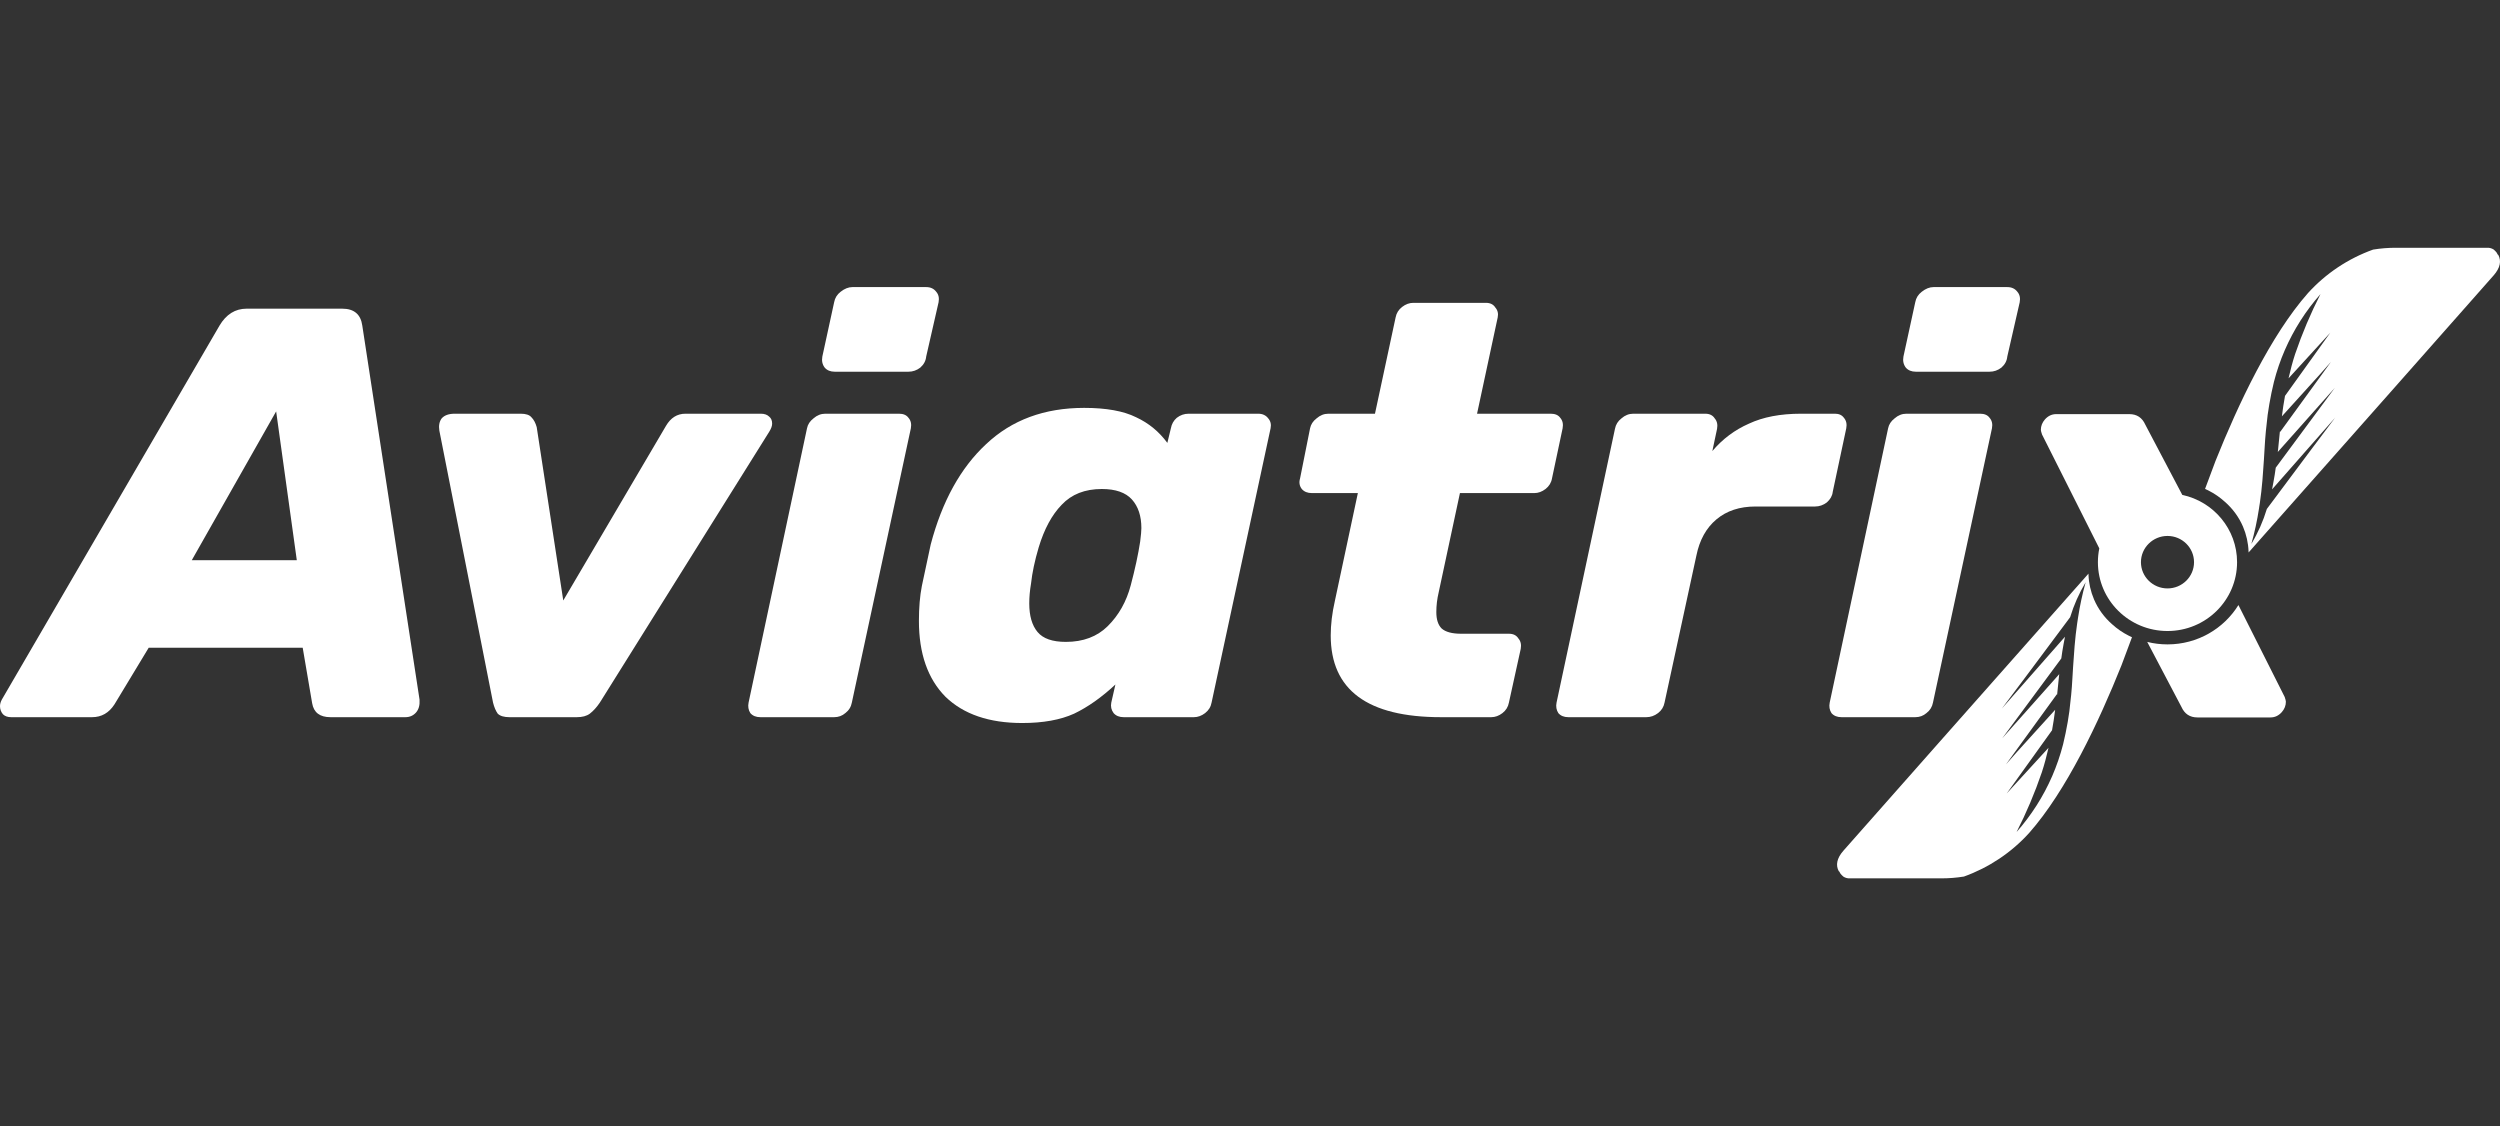
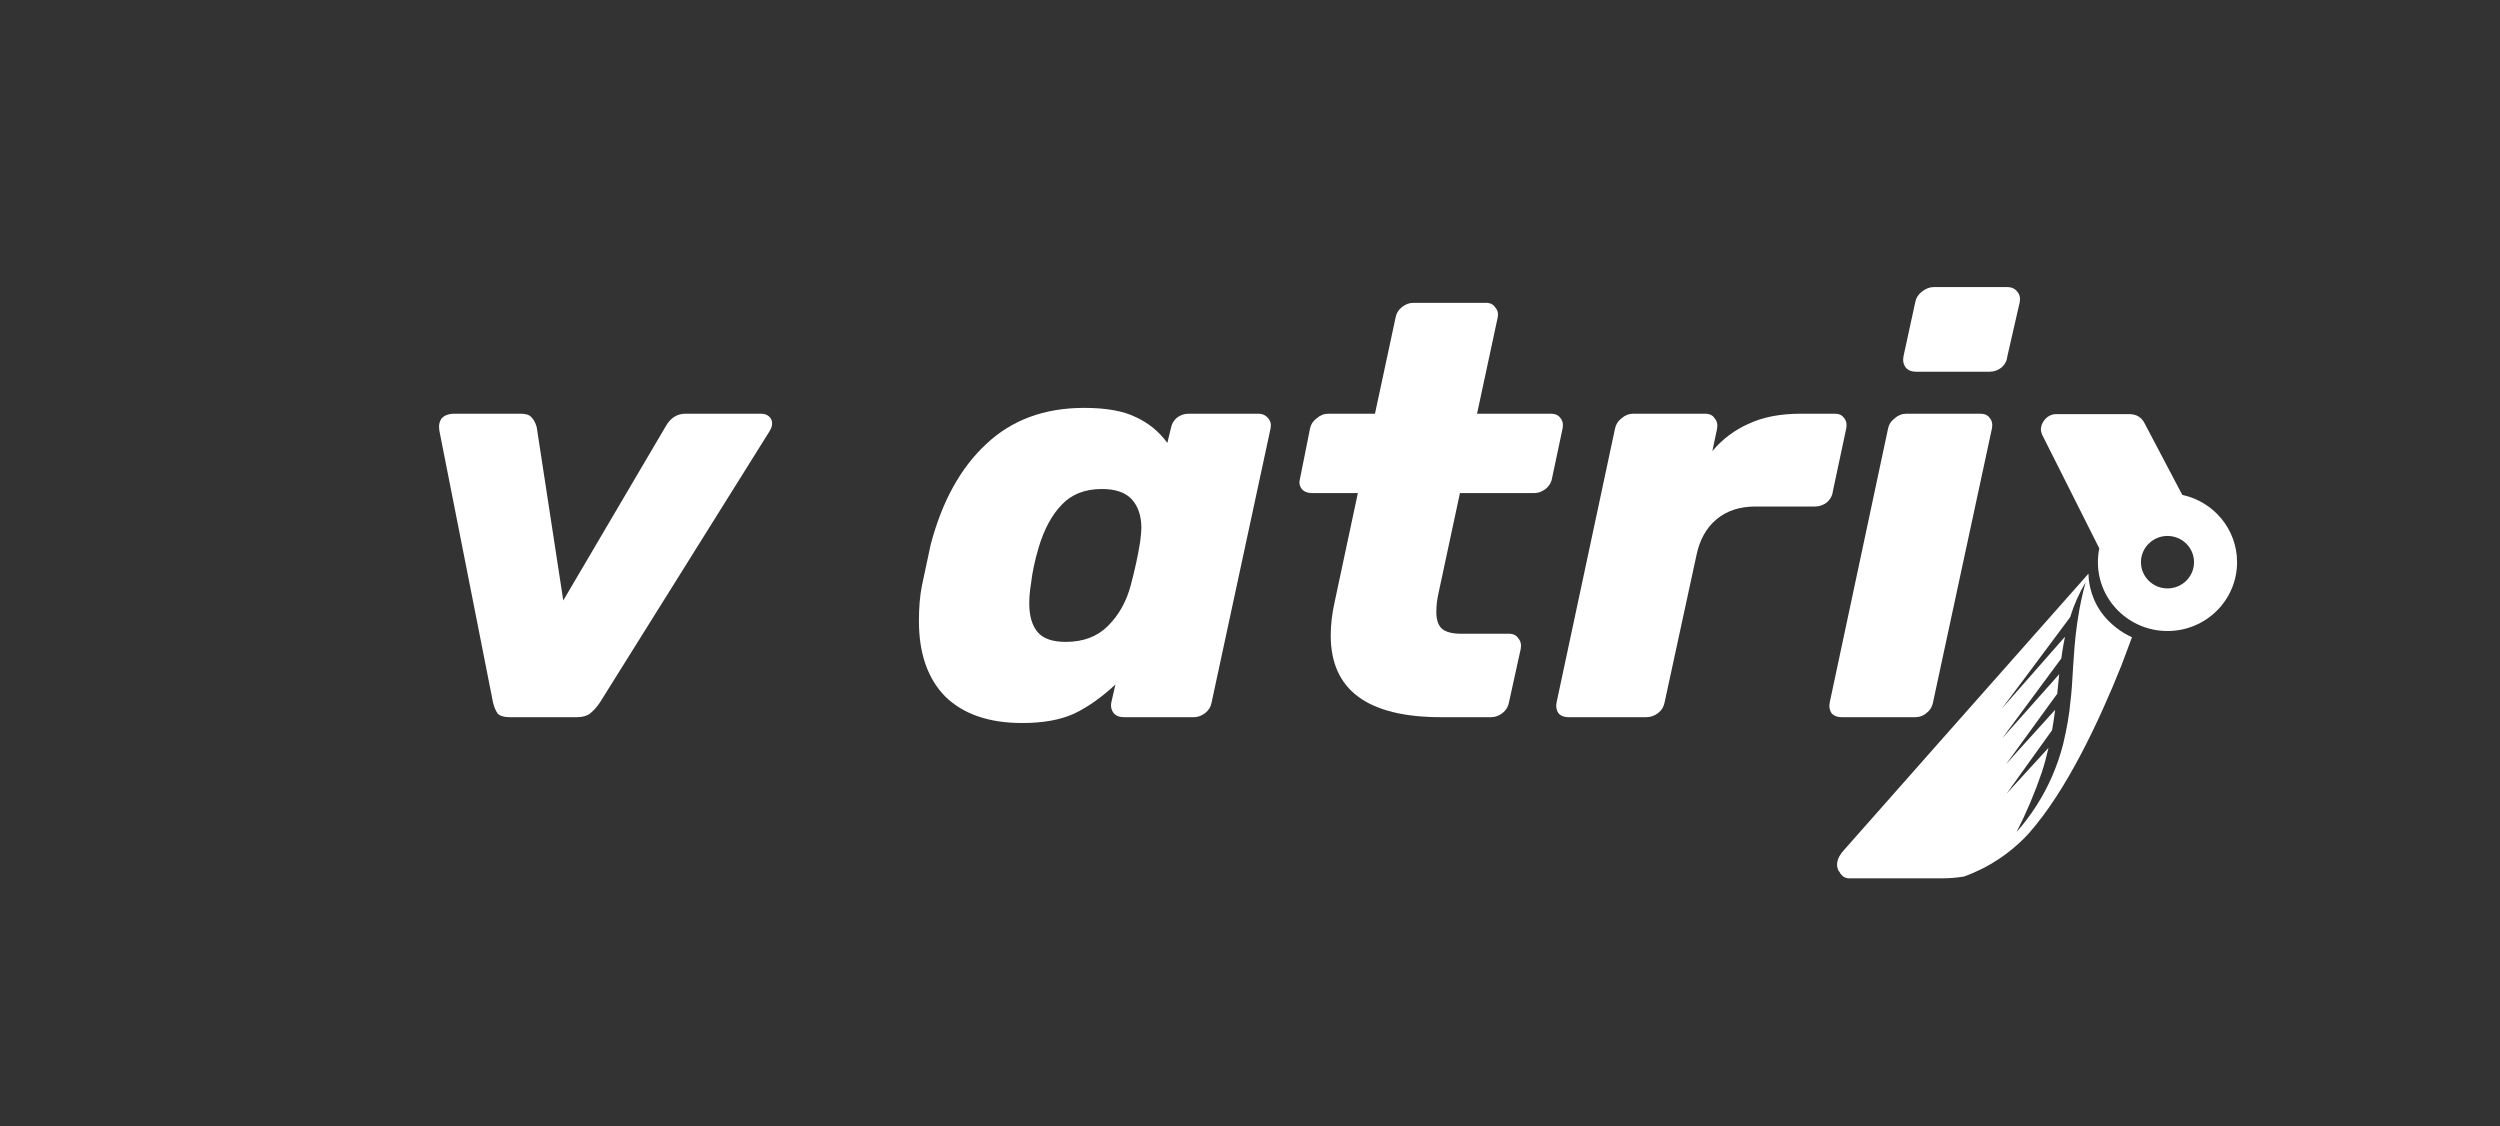
<svg xmlns="http://www.w3.org/2000/svg" width="111" height="50" viewBox="0 0 111 50" fill="none">
  <rect x="0" y="0" width="111" height="50" fill="#333333" stroke="none" />
-   <path fill-rule="evenodd" clip-rule="evenodd" d="M97.905 21.707C97.956 21.73 98.008 21.754 98.057 21.78C98.322 21.914 98.567 22.083 98.786 22.282C99.133 22.585 99.407 22.96 99.588 23.38C99.739 23.733 99.823 24.109 99.836 24.491V24.531L106.49 17.013L106.581 16.91L110.714 12.232C111.018 11.888 111.064 11.579 110.924 11.32C110.917 11.318 110.91 11.314 110.905 11.309C110.9 11.304 110.896 11.298 110.893 11.291C110.879 11.261 110.864 11.233 110.845 11.206C110.805 11.158 110.762 11.114 110.714 11.075C110.629 11.022 110.529 10.996 110.427 11.001H106.378C106.04 11 105.701 11.027 105.366 11.082C104.256 11.48 103.263 12.144 102.474 13.013C100.818 14.888 99.376 17.946 98.37 20.463L97.905 21.707ZM101.446 15.544C101.247 16.001 101.087 16.473 100.963 16.955C100.882 17.281 100.817 17.61 100.758 17.944C100.732 18.103 100.707 18.263 100.684 18.421C100.626 18.899 100.576 19.378 100.55 19.872C100.532 20.224 100.507 20.569 100.482 20.912C100.471 21.049 100.462 21.186 100.452 21.322C100.425 21.66 100.385 21.998 100.337 22.334C100.33 22.388 100.321 22.442 100.311 22.495C100.308 22.522 100.303 22.549 100.3 22.576C100.219 23.106 100.106 23.631 99.961 24.147C100.254 23.66 100.484 23.14 100.648 22.597L102.636 19.934L103.684 18.539L100.88 21.729C100.903 21.614 100.923 21.501 100.944 21.387C100.984 21.179 101.015 20.972 101.043 20.765L103.665 17.221L101.134 20.068C101.134 20.051 101.137 20.032 101.14 20.014C101.145 19.986 101.15 19.956 101.15 19.927L101.227 19.161L101.242 19.173L103.103 16.609L103.497 16.064L103.017 16.607L101.316 18.485C101.353 18.181 101.399 17.878 101.454 17.577L103.467 14.769L101.611 16.798C101.694 16.433 101.788 16.072 101.904 15.718C102.215 14.806 102.591 13.916 103.03 13.057C102.374 13.799 101.84 14.639 101.446 15.544Z" fill="white" />
-   <path d="M37.062 16.504C36.87 16.504 36.721 16.443 36.617 16.322C36.512 16.184 36.477 16.02 36.512 15.83L37.036 13.42C37.071 13.23 37.167 13.075 37.324 12.954C37.499 12.816 37.673 12.747 37.848 12.747H41.123C41.315 12.747 41.463 12.816 41.568 12.954C41.673 13.075 41.708 13.23 41.673 13.42L41.123 15.83C41.105 16.02 41.018 16.184 40.861 16.322C40.703 16.443 40.529 16.504 40.337 16.504H37.062Z" fill="white" />
-   <path d="M33.761 31.843C33.569 31.843 33.42 31.782 33.315 31.661C33.228 31.523 33.202 31.368 33.237 31.195L35.831 19.017C35.865 18.844 35.962 18.697 36.119 18.576C36.276 18.438 36.451 18.369 36.643 18.369H39.918C40.11 18.369 40.249 18.43 40.337 18.551C40.442 18.671 40.477 18.827 40.442 19.017L37.822 31.195C37.787 31.385 37.691 31.541 37.533 31.661C37.394 31.782 37.228 31.843 37.036 31.843H33.761Z" fill="white" />
-   <path fill-rule="evenodd" clip-rule="evenodd" d="M0.131 31.713C0.218 31.8 0.341 31.843 0.498 31.843H4.087C4.506 31.843 4.838 31.653 5.083 31.273L6.602 28.76H13.44L13.859 31.221C13.929 31.636 14.2 31.843 14.672 31.843H17.999C18.191 31.843 18.348 31.774 18.471 31.636C18.593 31.497 18.645 31.308 18.628 31.066L16.086 14.457C16.017 13.956 15.72 13.705 15.196 13.705H10.951C10.445 13.705 10.043 13.956 9.746 14.457L0.079 31.066C0.026 31.169 0 31.264 0 31.351C0 31.489 0.044 31.61 0.131 31.713ZM13.178 24.873H8.515L12.261 18.266L13.178 24.873Z" fill="white" />
  <path d="M22.1 31.687C22.205 31.791 22.38 31.843 22.624 31.843H25.611C25.856 31.843 26.048 31.791 26.188 31.687C26.345 31.566 26.493 31.402 26.633 31.195L34.152 19.172C34.239 19.034 34.283 18.913 34.283 18.81C34.283 18.671 34.239 18.568 34.152 18.499C34.065 18.412 33.942 18.369 33.785 18.369H30.432C30.065 18.369 29.777 18.551 29.567 18.913L25.009 26.661L23.83 18.965C23.777 18.775 23.698 18.628 23.594 18.525C23.506 18.421 23.349 18.369 23.122 18.369H20.188C19.926 18.369 19.734 18.438 19.611 18.576C19.507 18.715 19.472 18.896 19.507 19.12L21.891 31.195C21.943 31.402 22.013 31.566 22.1 31.687Z" fill="white" />
  <path fill-rule="evenodd" clip-rule="evenodd" d="M41.979 30.936C42.782 31.713 43.917 32.102 45.385 32.102C46.31 32.102 47.079 31.964 47.69 31.687C48.301 31.394 48.913 30.962 49.524 30.392L49.341 31.195C49.306 31.368 49.341 31.523 49.445 31.662C49.55 31.782 49.699 31.843 49.891 31.843H53.008C53.183 31.843 53.349 31.782 53.506 31.662C53.663 31.541 53.76 31.385 53.794 31.195L56.414 19.017C56.45 18.844 56.414 18.697 56.31 18.576C56.205 18.438 56.056 18.369 55.864 18.369H52.773C52.581 18.369 52.406 18.43 52.249 18.551C52.109 18.672 52.022 18.827 51.987 19.017L51.83 19.665C51.463 19.164 51 18.784 50.441 18.525C49.882 18.248 49.114 18.11 48.136 18.11C46.371 18.11 44.922 18.646 43.786 19.717C42.651 20.77 41.83 22.256 41.324 24.173L40.931 26.013C40.843 26.462 40.8 26.98 40.8 27.568C40.8 29.019 41.193 30.141 41.979 30.936ZM49.183 27.801C48.712 28.267 48.092 28.5 47.323 28.5C46.729 28.5 46.31 28.354 46.066 28.06C45.821 27.766 45.699 27.343 45.699 26.79C45.699 26.514 45.725 26.22 45.778 25.909C45.83 25.426 45.944 24.89 46.118 24.303C46.363 23.491 46.703 22.86 47.14 22.411C47.577 21.945 48.17 21.712 48.921 21.712C49.533 21.712 49.978 21.867 50.258 22.178C50.537 22.489 50.677 22.912 50.677 23.448C50.677 23.569 50.659 23.767 50.624 24.044C50.537 24.614 50.397 25.262 50.205 25.987C50.013 26.712 49.672 27.317 49.183 27.801Z" fill="white" />
  <path d="M63.983 31.843C60.717 31.843 59.084 30.634 59.084 28.216C59.084 27.732 59.145 27.222 59.267 26.687L60.289 21.893H58.246C58.053 21.893 57.905 21.833 57.8 21.712C57.695 21.574 57.669 21.418 57.722 21.245L58.167 19.017C58.202 18.844 58.297 18.698 58.455 18.577C58.612 18.439 58.787 18.369 58.979 18.369H61.049L61.965 14.094C62.001 13.904 62.097 13.749 62.254 13.628C62.411 13.507 62.577 13.446 62.752 13.446H65.974C66.166 13.446 66.306 13.515 66.393 13.654C66.498 13.774 66.533 13.921 66.498 14.094L65.581 18.369H68.856C69.048 18.369 69.188 18.43 69.275 18.551C69.38 18.672 69.415 18.827 69.38 19.017L68.908 21.245C68.874 21.436 68.777 21.591 68.621 21.712C68.463 21.833 68.297 21.893 68.123 21.893H64.821L63.878 26.298C63.808 26.592 63.773 26.885 63.773 27.179C63.773 27.507 63.852 27.749 64.009 27.905C64.184 28.06 64.472 28.138 64.874 28.138H66.996C67.188 28.138 67.328 28.207 67.415 28.345C67.52 28.466 67.555 28.622 67.52 28.811L66.996 31.195C66.961 31.385 66.865 31.541 66.708 31.662C66.551 31.783 66.385 31.843 66.21 31.843H63.983Z" fill="white" />
  <path d="M69.19 31.661C69.294 31.782 69.443 31.843 69.635 31.843H73.093C73.285 31.843 73.46 31.782 73.617 31.661C73.774 31.541 73.87 31.385 73.906 31.195L75.32 24.666C75.46 23.975 75.757 23.439 76.211 23.059C76.665 22.679 77.241 22.489 77.94 22.489H80.587C80.778 22.489 80.953 22.428 81.111 22.308C81.267 22.169 81.355 22.014 81.373 21.841L81.974 19.017C82.01 18.827 81.974 18.671 81.87 18.551C81.783 18.43 81.651 18.369 81.477 18.369H79.958C79.05 18.369 78.28 18.516 77.653 18.81C77.024 19.086 76.481 19.492 76.028 20.027L76.237 19.043C76.272 18.853 76.237 18.697 76.133 18.576C76.045 18.438 75.905 18.369 75.713 18.369H72.517C72.325 18.369 72.15 18.438 71.993 18.576C71.835 18.697 71.739 18.853 71.704 19.043L69.111 31.195C69.076 31.368 69.102 31.523 69.19 31.661Z" fill="white" />
  <path d="M85.064 16.504C84.871 16.504 84.723 16.443 84.618 16.322C84.513 16.184 84.478 16.02 84.513 15.83L85.037 13.42C85.072 13.23 85.168 13.075 85.326 12.954C85.5 12.816 85.676 12.747 85.85 12.747H89.124C89.316 12.747 89.465 12.816 89.57 12.954C89.675 13.075 89.71 13.23 89.675 13.42L89.124 15.83C89.106 16.02 89.02 16.184 88.862 16.322C88.705 16.443 88.531 16.504 88.338 16.504H85.064Z" fill="white" />
  <path d="M81.763 31.843C81.571 31.843 81.422 31.782 81.317 31.661C81.229 31.523 81.204 31.368 81.239 31.195L83.832 19.017C83.867 18.844 83.963 18.697 84.12 18.576C84.277 18.438 84.453 18.369 84.644 18.369H87.919C88.112 18.369 88.251 18.43 88.338 18.551C88.443 18.671 88.479 18.827 88.443 19.017L85.824 31.195C85.788 31.385 85.693 31.541 85.535 31.661C85.395 31.782 85.23 31.843 85.037 31.843H81.763Z" fill="white" />
  <path fill-rule="evenodd" clip-rule="evenodd" d="M90.667 19.294L93.209 24.348C93.168 24.546 93.147 24.751 93.147 24.961C93.147 26.649 94.531 28.017 96.237 28.017C97.943 28.017 99.326 26.649 99.326 24.961C99.326 23.496 98.285 22.272 96.894 21.974L95.251 18.854C95.112 18.543 94.875 18.387 94.544 18.387H91.294C91.103 18.387 90.937 18.465 90.797 18.62C90.675 18.759 90.614 18.914 90.614 19.087C90.614 19.121 90.632 19.19 90.667 19.294ZM96.237 26.126C96.887 26.126 97.415 25.605 97.415 24.961C97.415 24.318 96.887 23.796 96.237 23.796C95.587 23.796 95.058 24.318 95.058 24.961C95.058 25.605 95.587 26.126 96.237 26.126Z" fill="white" />
  <path fill-rule="evenodd" clip-rule="evenodd" d="M94.508 28.22C94.557 28.246 94.608 28.27 94.66 28.293L94.195 29.537C93.188 32.054 91.747 35.112 90.091 36.987C89.302 37.856 88.309 38.52 87.199 38.919C86.863 38.973 86.525 39 86.186 38.999H82.137C82.036 39.005 81.936 38.978 81.85 38.925C81.803 38.886 81.76 38.842 81.72 38.794C81.701 38.767 81.685 38.739 81.671 38.709C81.669 38.702 81.665 38.696 81.66 38.691C81.654 38.686 81.647 38.682 81.641 38.68C81.501 38.421 81.546 38.112 81.85 37.768L85.984 33.09L86.075 32.987L92.729 25.469V25.509C92.741 25.891 92.826 26.267 92.977 26.62C93.158 27.04 93.432 27.415 93.779 27.718C93.997 27.917 94.243 28.086 94.508 28.22ZM91.602 33.045C91.478 33.527 91.316 33.999 91.119 34.456C90.725 35.362 90.19 36.201 89.535 36.943C89.974 36.084 90.35 35.194 90.66 34.282C90.776 33.928 90.87 33.567 90.954 33.202L89.097 35.231L91.111 32.423C91.165 32.122 91.212 31.819 91.249 31.515L89.548 33.393L89.068 33.936L89.462 33.391L91.323 30.827L91.337 30.84L91.415 30.073C91.415 30.044 91.42 30.014 91.424 29.986C91.427 29.968 91.43 29.949 91.431 29.932L88.9 32.779L91.522 29.235C91.549 29.028 91.581 28.821 91.62 28.613C91.641 28.499 91.662 28.386 91.685 28.271L88.881 31.461L89.929 30.066L91.915 27.403C92.08 26.86 92.311 26.34 92.603 25.853C92.459 26.369 92.346 26.894 92.265 27.424C92.261 27.451 92.257 27.478 92.253 27.505C92.244 27.558 92.235 27.612 92.228 27.666C92.18 28.002 92.14 28.34 92.113 28.678C92.103 28.814 92.094 28.951 92.083 29.088C92.058 29.431 92.032 29.776 92.014 30.128C91.989 30.622 91.938 31.101 91.88 31.579C91.857 31.737 91.832 31.896 91.807 32.056C91.747 32.389 91.683 32.719 91.602 33.045Z" fill="white" />
-   <path d="M96.238 28.611C97.57 28.611 98.738 27.912 99.386 26.864L101.441 30.947C101.475 31.05 101.493 31.119 101.493 31.154C101.493 31.327 101.432 31.482 101.31 31.62C101.17 31.776 101.004 31.854 100.812 31.854H97.564C97.231 31.854 96.996 31.698 96.856 31.387L95.337 28.501C95.625 28.573 95.926 28.611 96.238 28.611Z" fill="white" />
</svg>